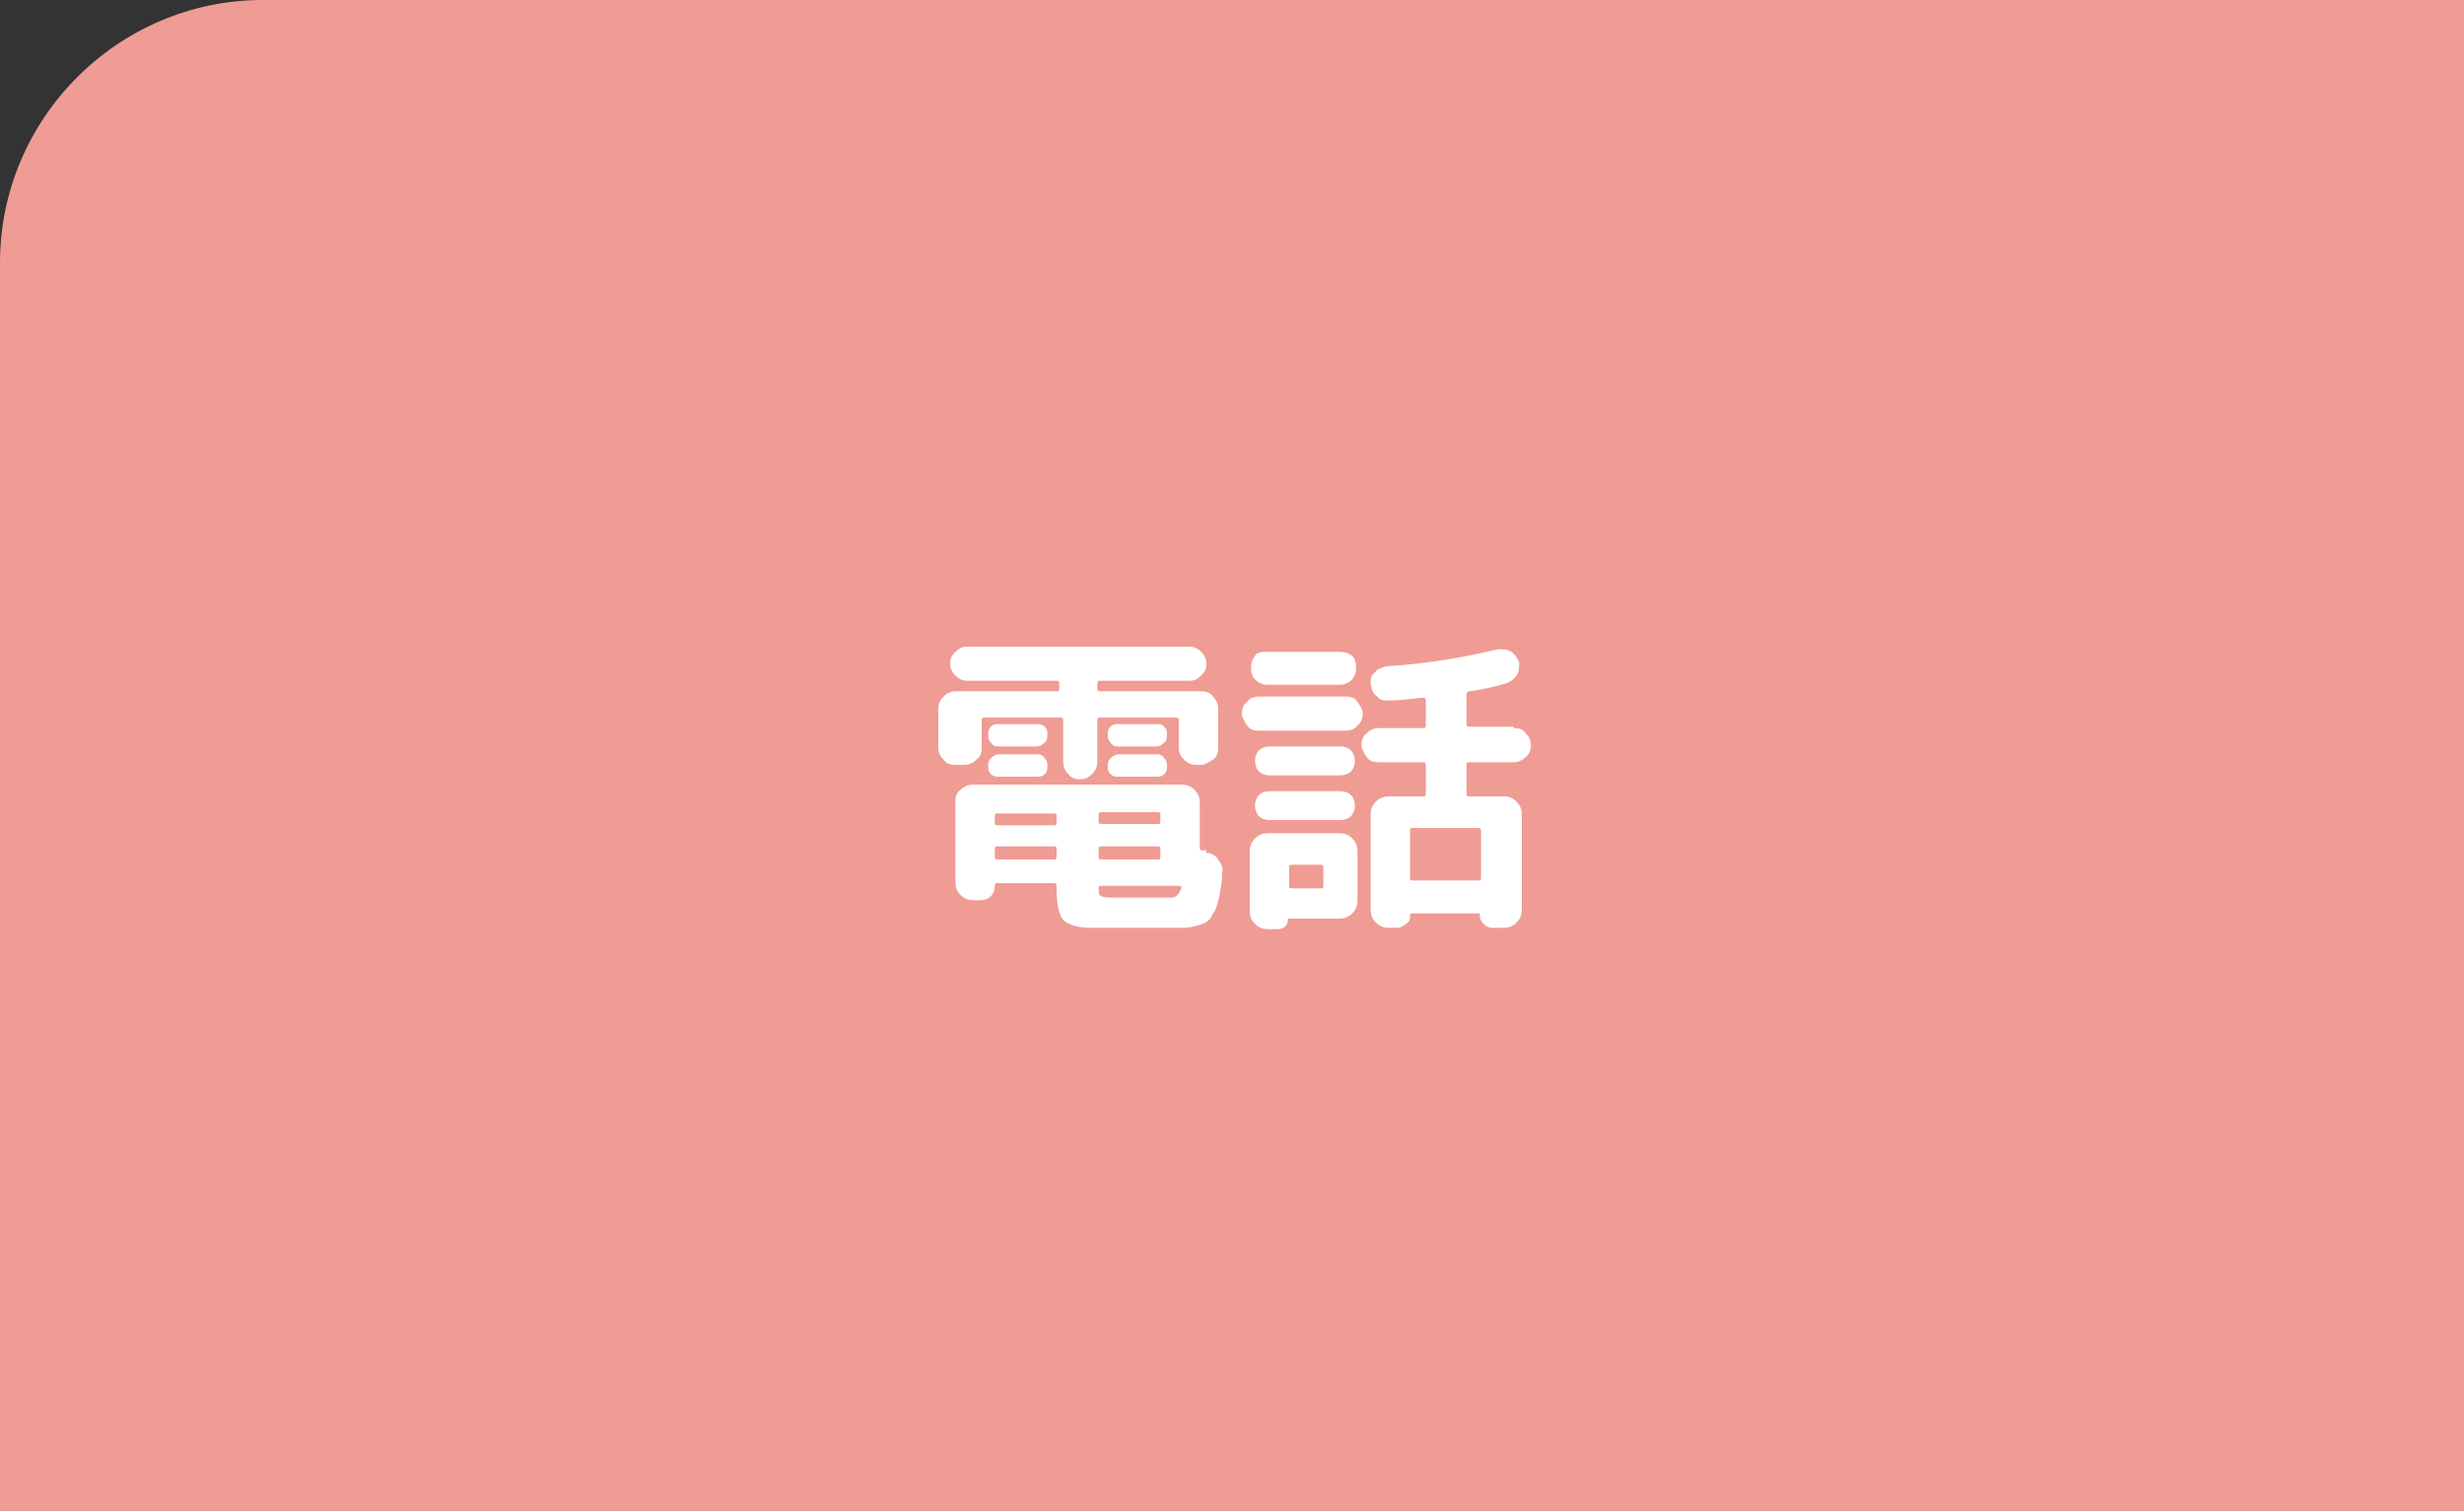
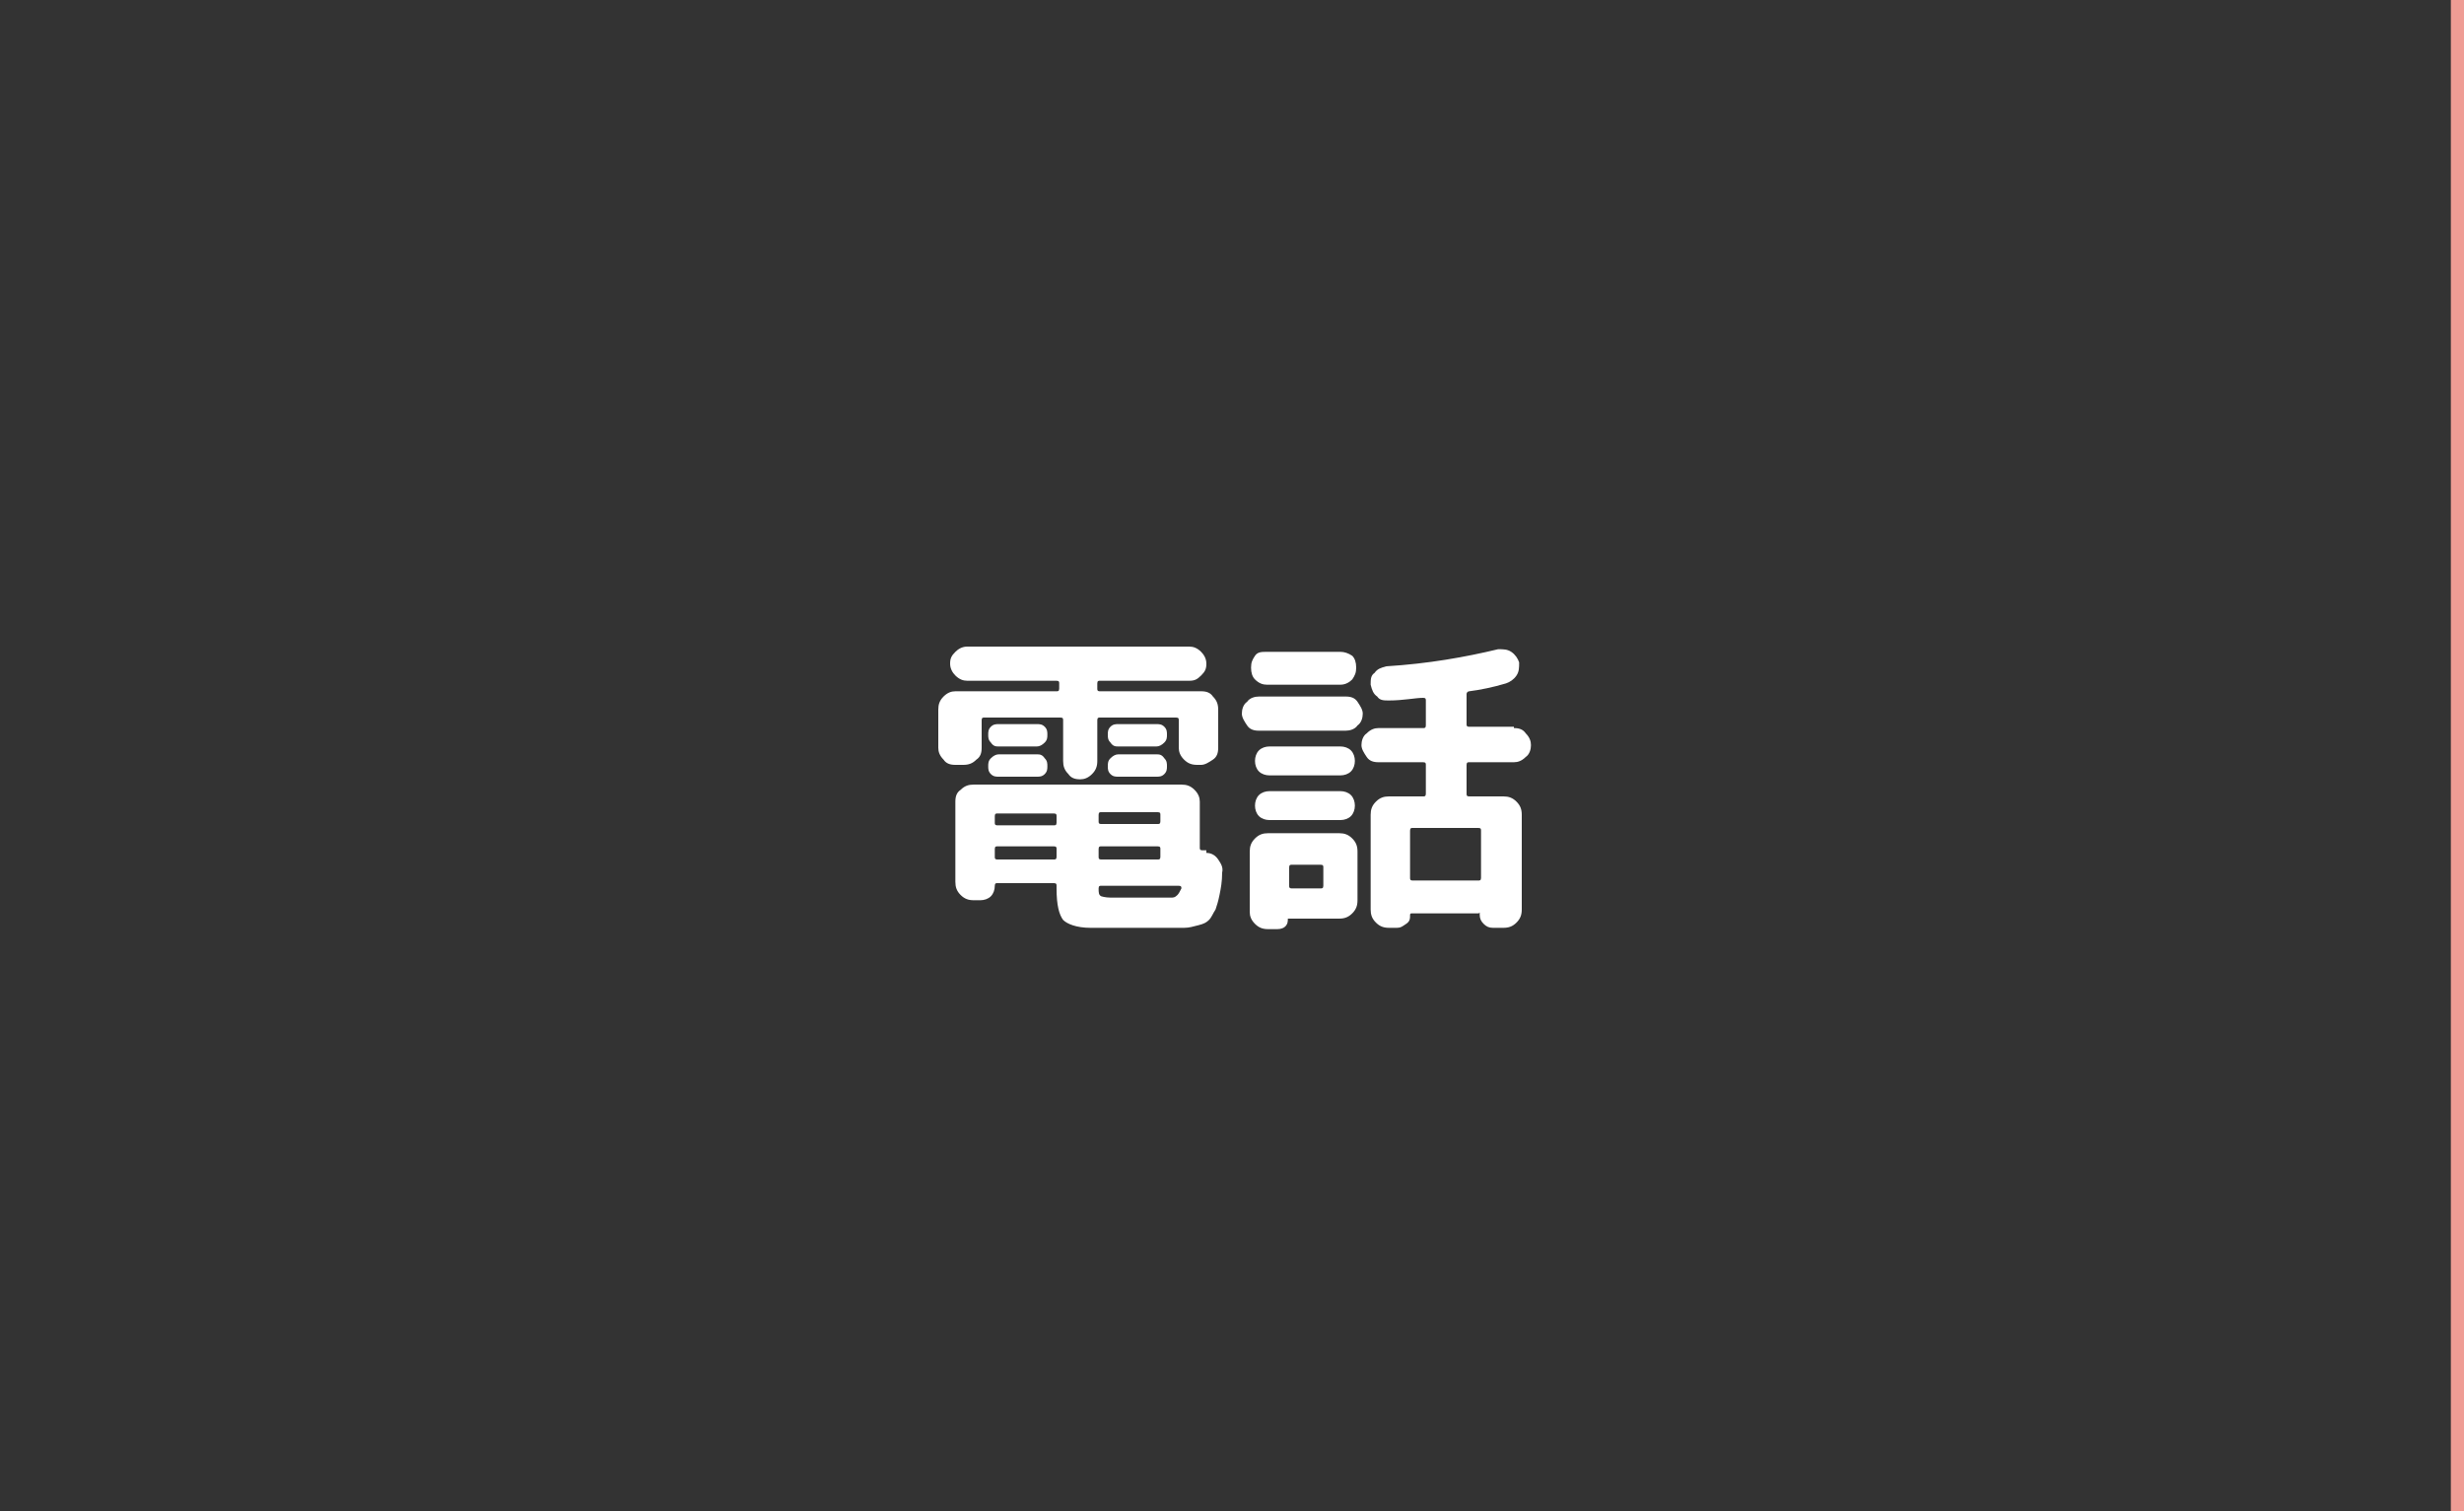
<svg xmlns="http://www.w3.org/2000/svg" version="1.1" viewBox="0 0 187.5 115">
  <rect x="0" y="0" width="187.5" height="115" fill="#333333" stroke="none" />
  <defs>
    <style>
      .st0, .st1 {
        fill: #ef9c94;
      }

      .st1 {
        mix-blend-mode: multiply;
      }

      .st2 {
        isolation: isolate;
      }

      .st3 {
        fill: #fff;
      }
    </style>
  </defs>
  <g class="st2">
    <g id="_レイヤー_2">
-       <path class="st0" d="M20,0h167.5v115H0V20C0,9,9,0,20,0Z" />
      <rect class="st1" x="186.5" y="0" width="1" height="115" />
      <g>
        <path class="st3" d="M72.7,58.2c-.4,0-.7-.1-.9-.4-.3-.3-.4-.6-.4-.9v-2.9c0-.4.1-.7.4-1,.3-.3.6-.4.9-.4h7.7c.1,0,.2,0,.2-.2v-.4c0-.1,0-.2-.2-.2h-6.8c-.3,0-.6-.1-.9-.4-.2-.2-.4-.5-.4-.9s.1-.6.4-.9c.2-.2.5-.4.9-.4h16.9c.3,0,.6.1.9.4.2.2.4.5.4.9s-.1.6-.4.9-.5.4-.9.4h-6.8c-.1,0-.2,0-.2.2v.4c0,.1,0,.2.2.2h7.7c.4,0,.7.1.9.4.3.3.4.6.4,1v2.9c0,.4-.1.7-.4.9s-.6.4-.9.4h-.3c-.4,0-.7-.1-1-.4-.3-.3-.4-.6-.4-.9v-2.1c0-.1,0-.2-.2-.2h-5.8c-.1,0-.2,0-.2.2v3.1c0,.4-.1.7-.4,1-.3.3-.6.4-.9.4h0c-.4,0-.7-.1-.9-.4-.3-.3-.4-.6-.4-1v-3.1c0-.1,0-.2-.2-.2h-5.8c-.1,0-.2,0-.2.2v2.1c0,.4-.1.7-.4.9-.3.3-.6.4-1,.4h-.3ZM91.8,64.9c.4,0,.7.2.9.5s.4.6.3,1c0,.7-.1,1.2-.2,1.7s-.2.8-.3,1.1c-.2.3-.3.6-.5.8s-.4.3-.8.4c-.4.1-.7.2-1.1.2-.4,0-.9,0-1.5,0-1,0-2,0-3,0s-1.8,0-2.6,0c-1.1,0-1.8-.3-2.1-.6-.3-.4-.5-1.1-.5-2.4v-.2c0-.1,0-.2-.2-.2h-4.3c-.1,0-.2,0-.2.2,0,.3-.1.6-.3.8-.2.2-.5.3-.8.3h-.5c-.4,0-.7-.1-1-.4-.3-.3-.4-.6-.4-1v-6.1c0-.4.1-.7.4-.9.3-.3.6-.4,1-.4h15.8c.4,0,.7.1,1,.4.3.3.4.6.4.9v3.5c0,.1,0,.2.2.2h.3ZM76,56.8c-.2,0-.4,0-.6-.3-.2-.2-.2-.4-.2-.6s0-.4.2-.6.4-.2.6-.2h2.9c.2,0,.4,0,.6.2.2.2.2.4.2.6s0,.4-.2.6c-.2.2-.4.3-.6.3h-2.9ZM76,59.1c-.2,0-.4,0-.6-.2-.2-.2-.2-.4-.2-.6s0-.4.2-.6.4-.3.6-.3h2.9c.2,0,.4,0,.6.3.2.2.2.4.2.6s0,.4-.2.6-.4.2-.6.2h-2.9ZM80.4,62.6v-.5c0-.1,0-.2-.2-.2h-4.3c-.1,0-.2,0-.2.2v.5c0,.1,0,.2.2.2h4.3c.1,0,.2,0,.2-.2ZM80.4,65.2v-.6c0-.1,0-.2-.2-.2h-4.3c-.1,0-.2,0-.2.2v.6c0,.1,0,.2.2.2h4.3c.1,0,.2,0,.2-.2ZM83.6,62v.5c0,.1,0,.2.2.2h4.3c.1,0,.2,0,.2-.2v-.5c0-.1,0-.2-.2-.2h-4.3c-.1,0-.2,0-.2.2ZM83.6,64.6v.6c0,.1,0,.2.2.2h4.3c.1,0,.2,0,.2-.2v-.6c0-.1,0-.2-.2-.2h-4.3c-.1,0-.2,0-.2.2ZM88.3,68.3c.4,0,.6,0,.8,0,.2,0,.3,0,.5-.2.1-.1.2-.3.3-.5,0-.1,0-.2-.2-.2h-5.9c-.1,0-.2,0-.2.2,0,.3,0,.5.2.6,0,0,.3.1.7.1.4,0,1,0,1.8,0s1.6,0,2.1,0ZM85.1,56.8c-.2,0-.4,0-.6-.3-.2-.2-.2-.4-.2-.6s0-.4.2-.6c.2-.2.4-.2.6-.2h2.9c.2,0,.4,0,.6.2.2.2.2.4.2.6s0,.4-.2.6c-.2.2-.4.3-.6.3h-2.9ZM85.1,59.1c-.2,0-.4,0-.6-.2-.2-.2-.2-.4-.2-.6s0-.4.2-.6c.2-.2.4-.3.6-.3h2.9c.2,0,.4,0,.6.3.2.2.2.4.2.6s0,.4-.2.6-.4.2-.6.2h-2.9Z" />
        <path class="st3" d="M95.8,55.6c-.4,0-.7-.1-.9-.4-.2-.3-.4-.6-.4-.9s.1-.7.4-.9c.2-.3.6-.4.9-.4h6.6c.4,0,.7.1.9.4s.4.6.4.9-.1.7-.4.9c-.2.3-.6.4-.9.4h-6.6ZM96.4,49.6h5.6c.3,0,.6.1.9.3.2.2.3.5.3.9s-.1.6-.3.9c-.2.2-.5.4-.9.4h-5.6c-.3,0-.6-.1-.9-.4-.2-.2-.3-.5-.3-.9s.1-.6.3-.9.5-.3.9-.3ZM103.3,64.8v3.7c0,.4-.1.7-.4,1s-.6.4-1,.4h-3.8c0,0-.1,0-.1,0,0,.2,0,.4-.2.6-.1.1-.3.2-.6.2h-.7c-.4,0-.7-.1-1-.4-.3-.3-.4-.6-.4-.9v-4.6c0-.4.1-.7.4-1s.6-.4,1-.4h5.4c.4,0,.7.1,1,.4.3.3.4.6.4,1ZM96.6,59c-.3,0-.6-.1-.8-.3s-.3-.5-.3-.8.1-.6.3-.8c.2-.2.5-.3.8-.3h5.4c.3,0,.6.1.8.3.2.2.3.5.3.8s-.1.6-.3.8c-.2.2-.5.3-.8.3h-5.4ZM96.6,62.4c-.3,0-.6-.1-.8-.3-.2-.2-.3-.5-.3-.8s.1-.6.3-.8c.2-.2.5-.3.8-.3h5.4c.3,0,.6.1.8.3.2.2.3.5.3.8s-.1.6-.3.8c-.2.2-.5.3-.8.3h-5.4ZM100.7,67.4v-1.4c0-.1,0-.2-.2-.2h-2.2c-.1,0-.2,0-.2.2v1.4c0,.1,0,.2.2.2h2.2c.1,0,.2,0,.2-.2ZM115.2,55.4c.4,0,.7.1.9.4.3.3.4.6.4.9s-.1.7-.4.9c-.3.3-.6.4-.9.4h-3.4c-.1,0-.2,0-.2.2v2.2c0,.1,0,.2.2.2h2.6c.4,0,.7.1,1,.4.3.3.4.6.4,1v7.2c0,.4-.1.7-.4,1-.3.3-.6.4-1,.4h-.8c-.3,0-.5-.1-.7-.3-.2-.2-.3-.4-.3-.7s0-.1-.1-.1h-5.1c0,0-.1,0-.1.1,0,.3,0,.5-.3.7s-.4.3-.7.3h-.6c-.4,0-.7-.1-1-.4s-.4-.6-.4-1v-7.2c0-.4.1-.7.4-1s.6-.4,1-.4h2.6c.1,0,.2,0,.2-.2v-2.2c0-.1,0-.2-.2-.2h-3.4c-.4,0-.7-.1-.9-.4s-.4-.6-.4-.9.1-.7.4-.9c.3-.3.6-.4.9-.4h3.4c.1,0,.2,0,.2-.2v-1.9c0-.1,0-.2-.2-.2-.6,0-1.5.2-2.6.2-.4,0-.7,0-.9-.3-.3-.2-.4-.5-.5-.9,0-.4,0-.7.3-.9.2-.3.5-.4.9-.5,3.2-.2,6-.7,8.5-1.3.4,0,.7,0,1,.2s.5.5.6.8c0,.4,0,.7-.2,1-.2.3-.5.5-.8.6-1,.3-2,.5-2.8.6-.1,0-.2.1-.2.2v2.3c0,.1,0,.2.2.2h3.4ZM112.5,63h-5c-.1,0-.2,0-.2.2v3.6c0,.1,0,.2.2.2h5c.1,0,.2,0,.2-.2v-3.6c0-.1,0-.2-.2-.2Z" />
      </g>
    </g>
  </g>
</svg>